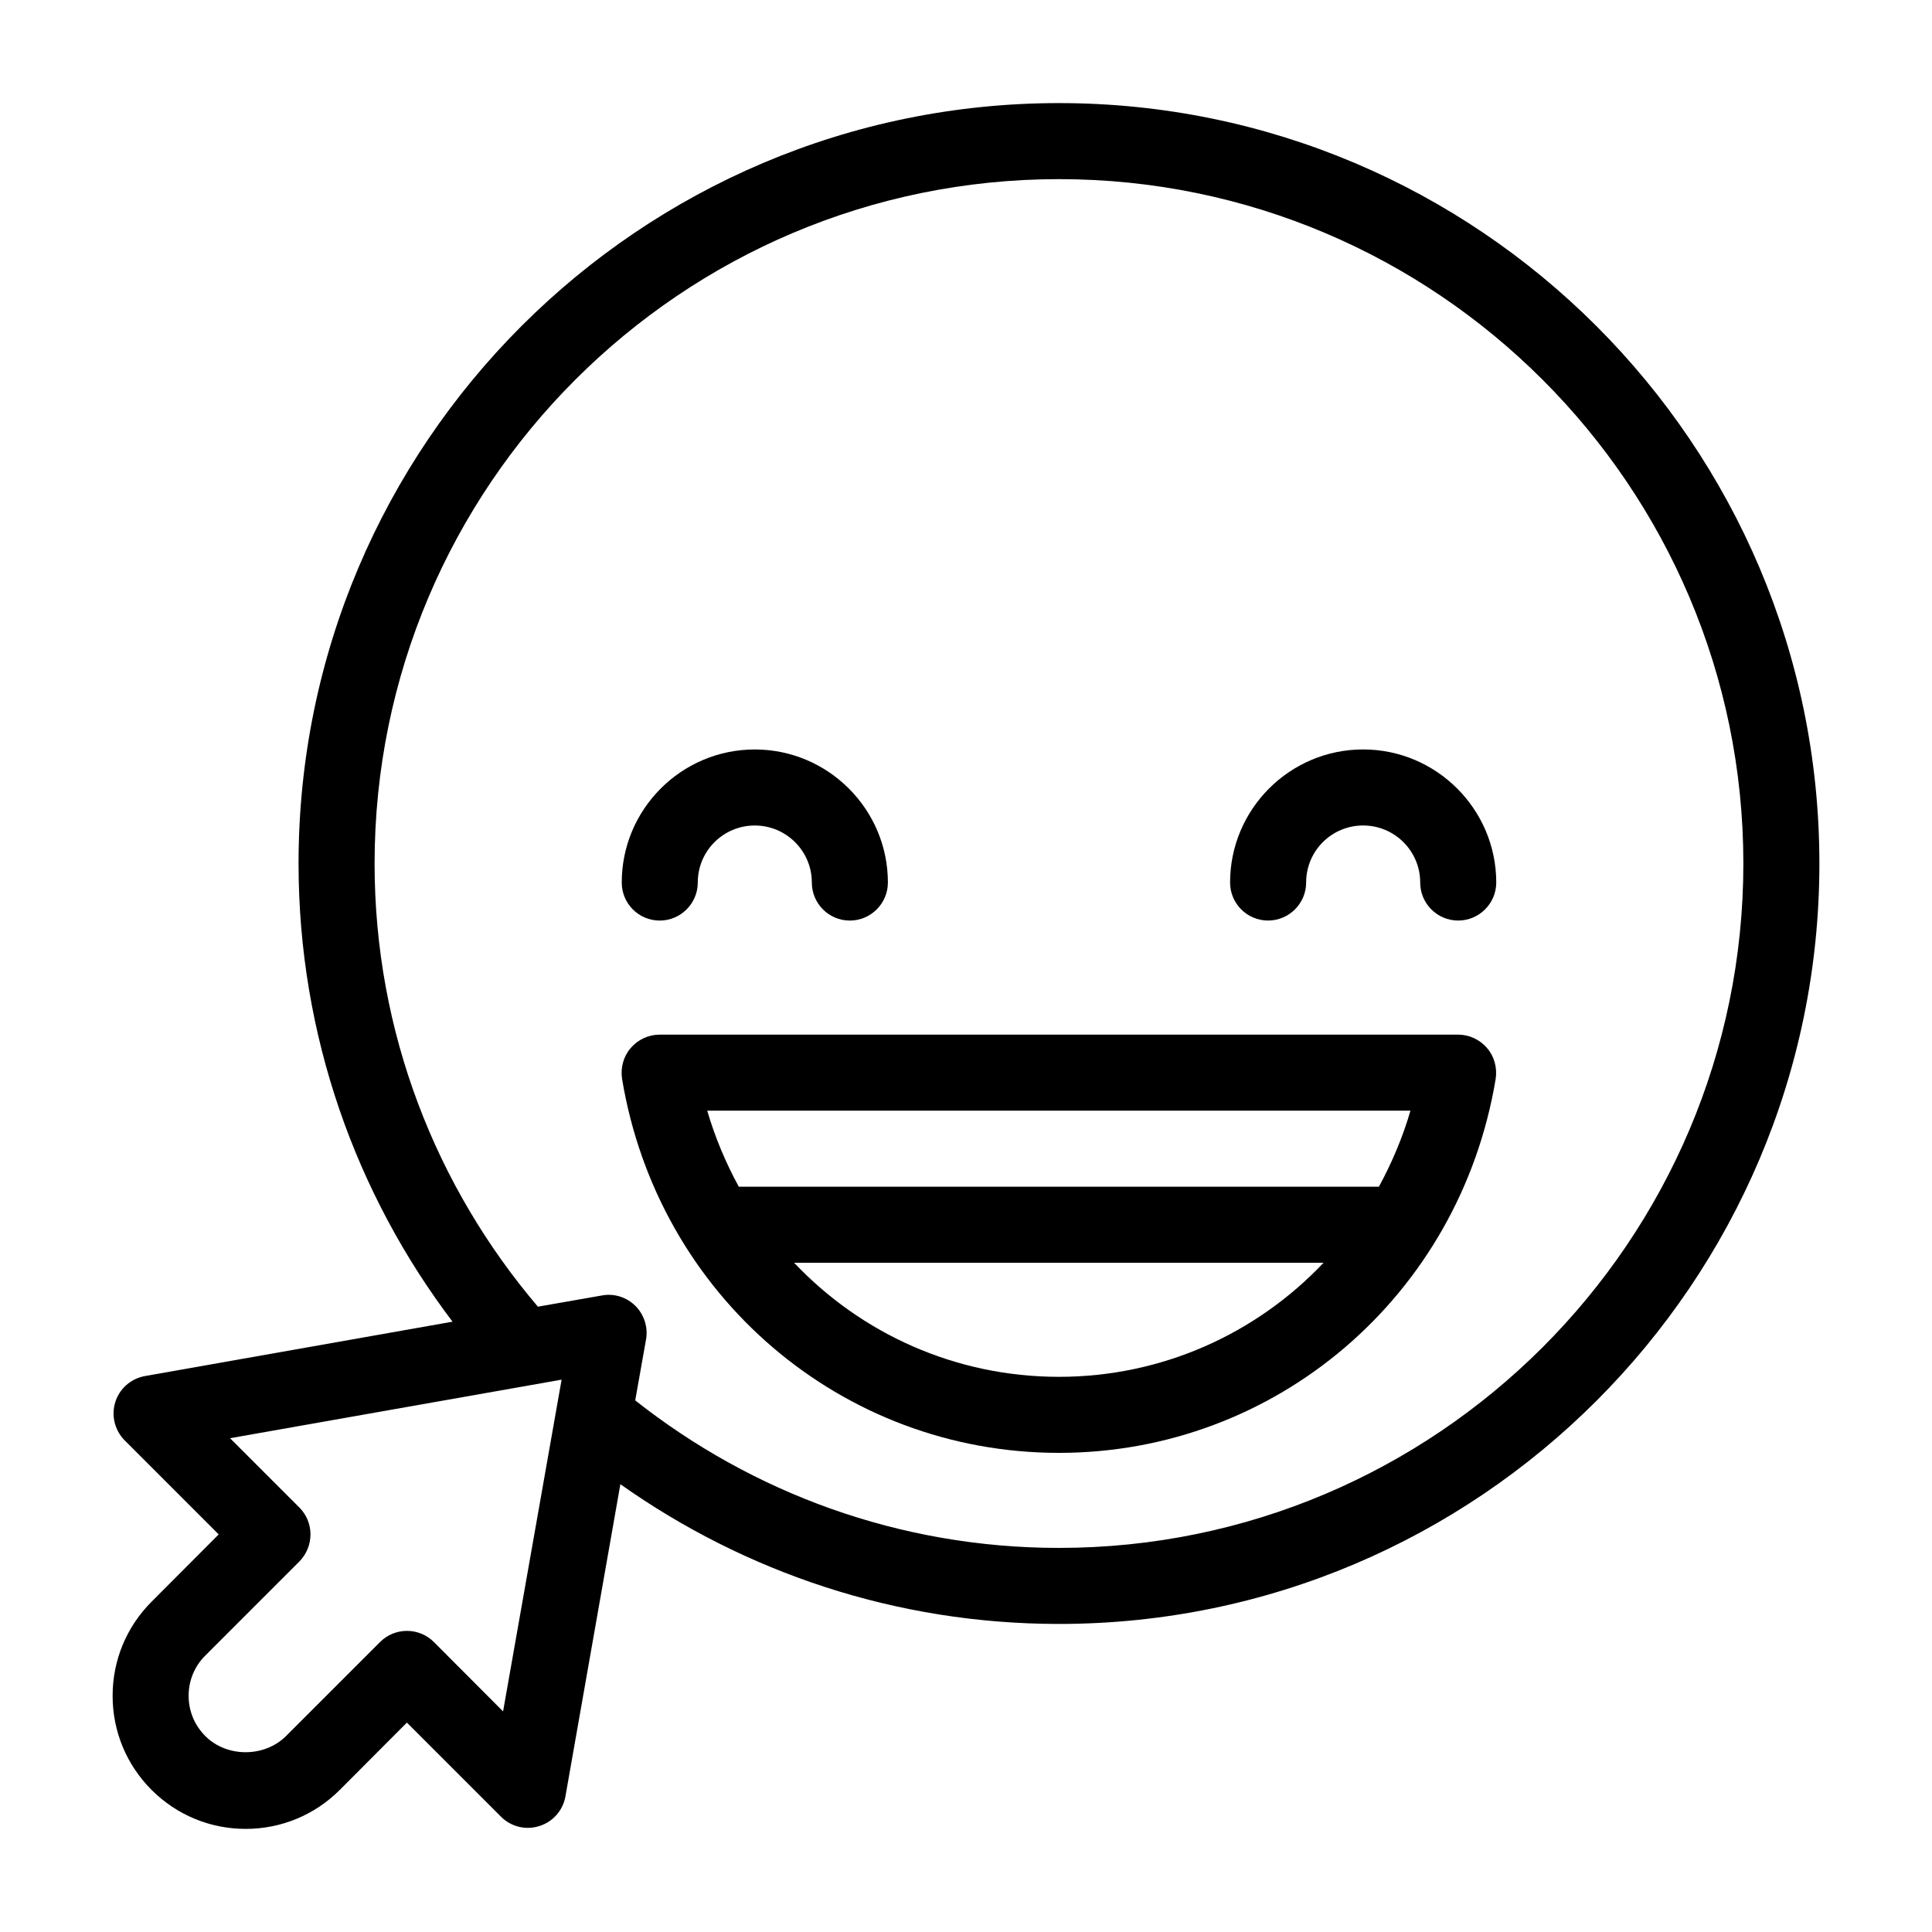
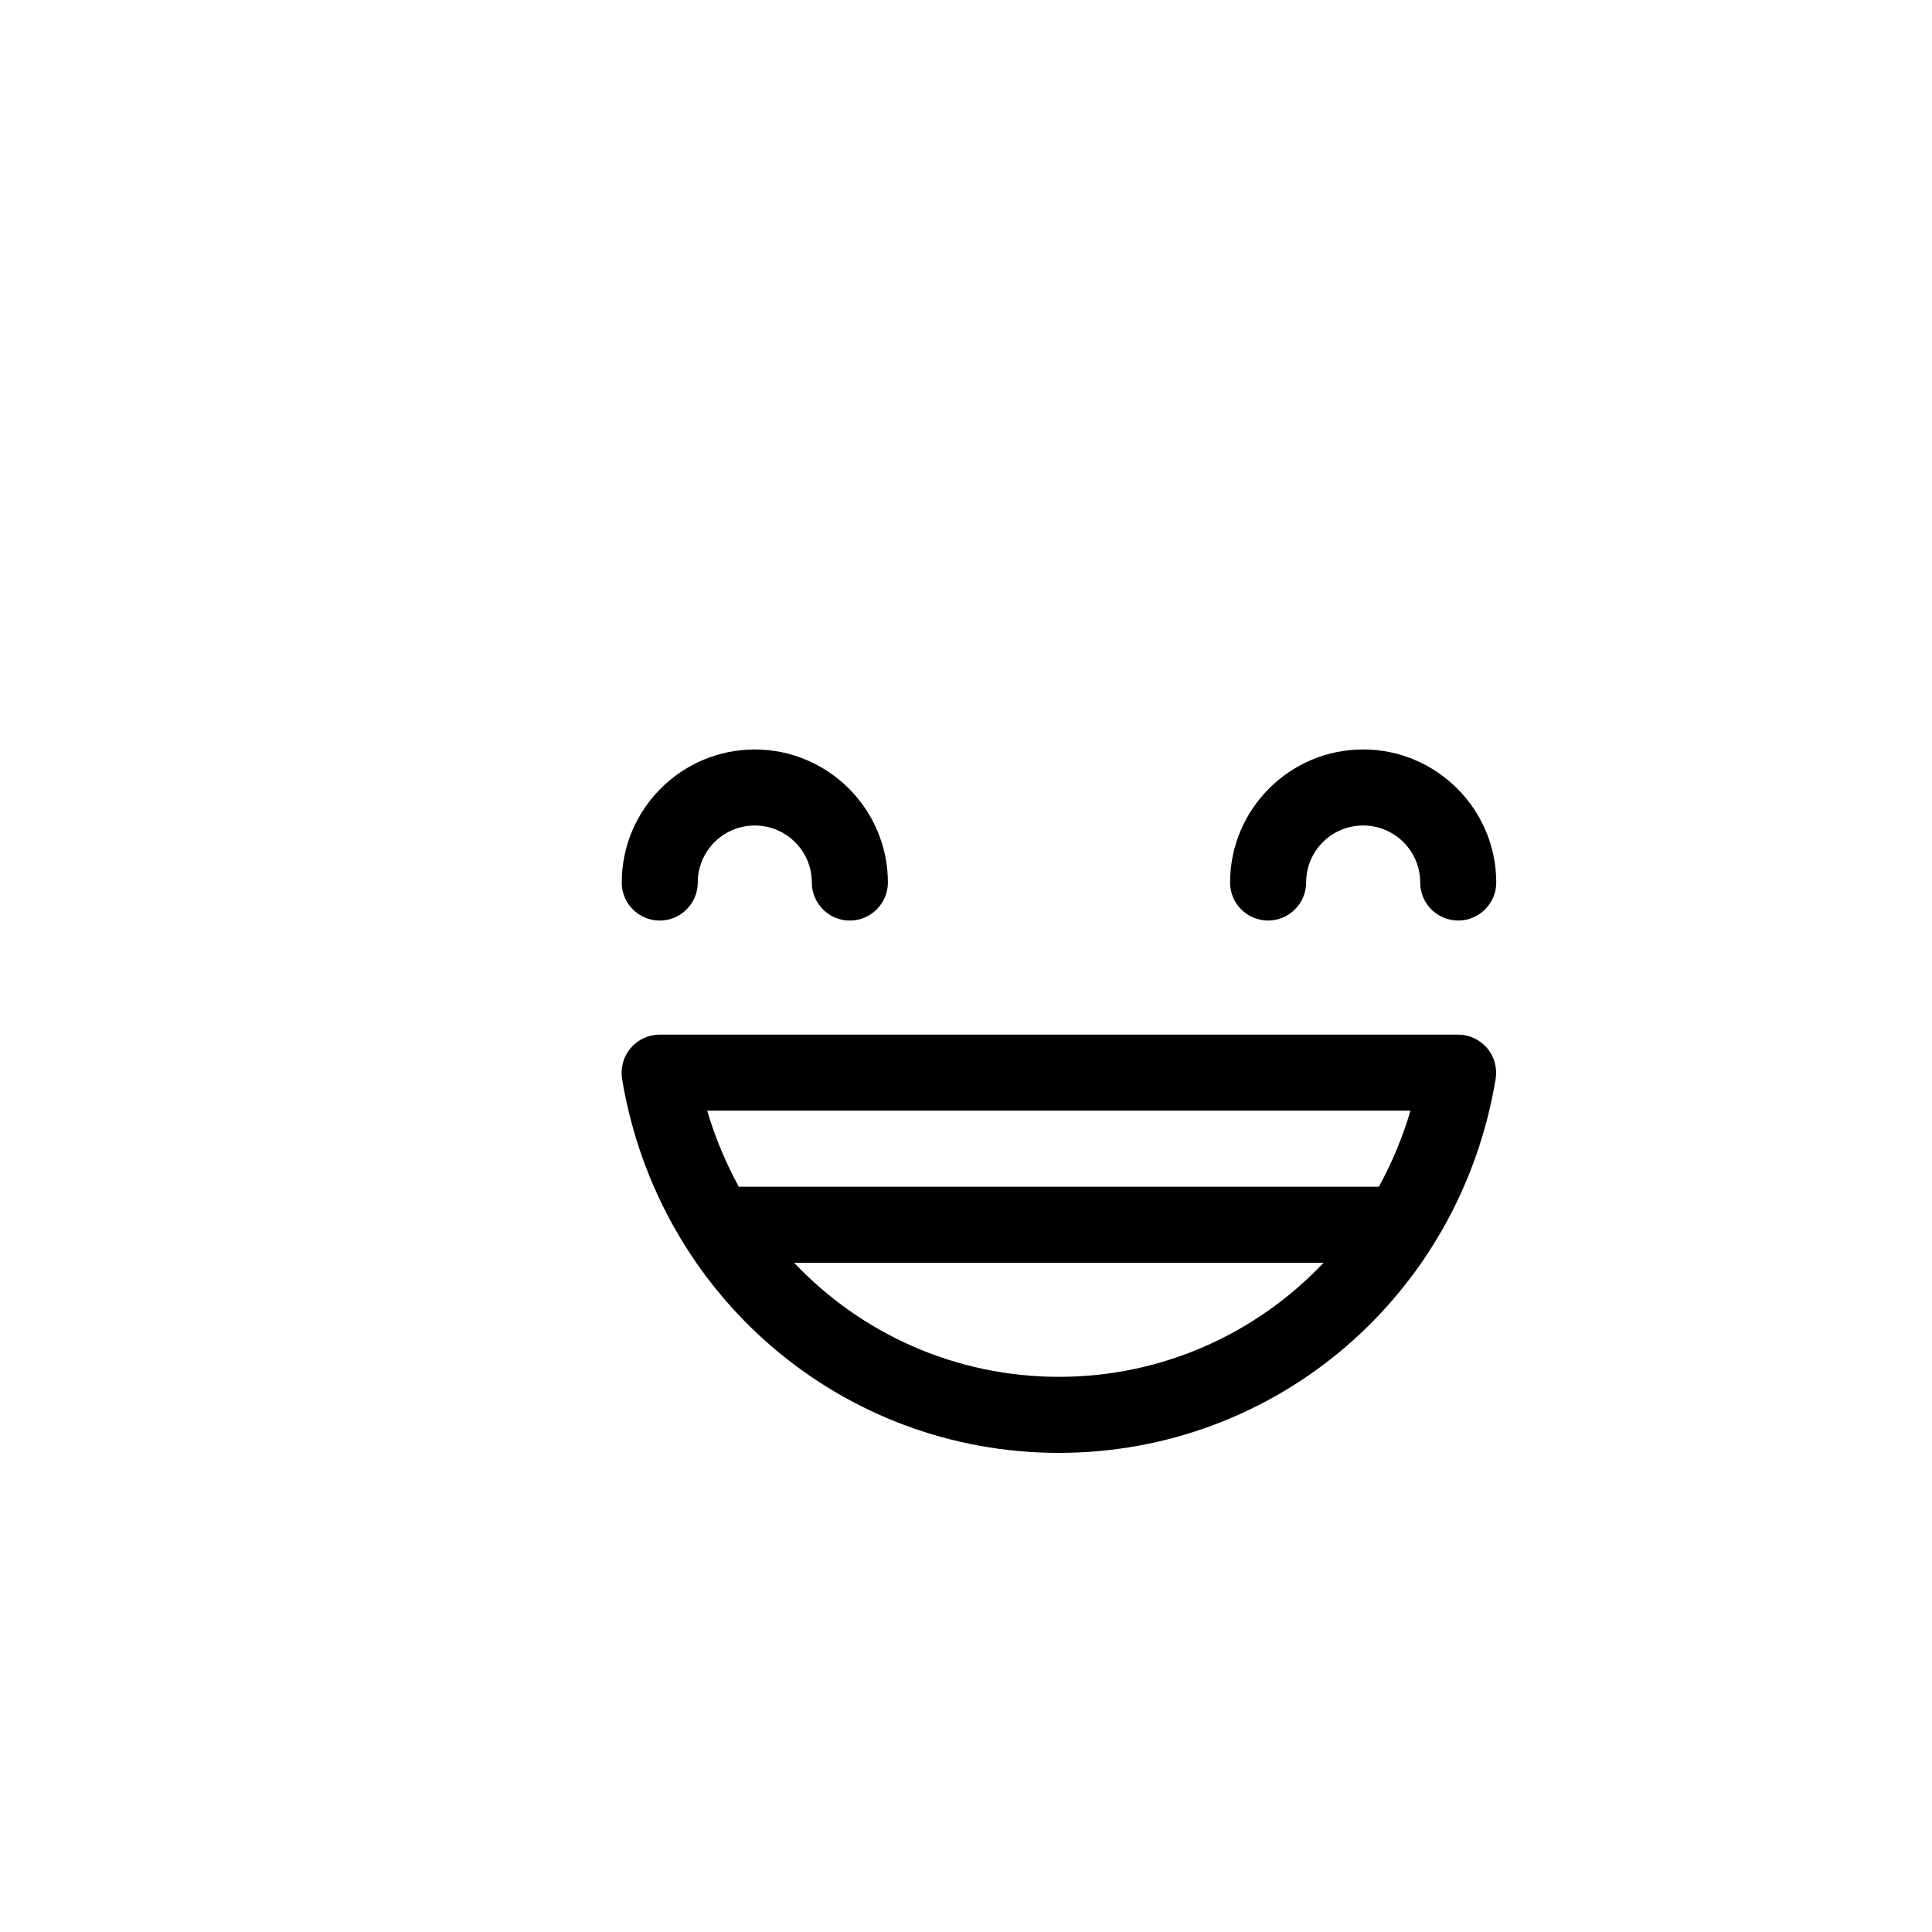
<svg xmlns="http://www.w3.org/2000/svg" fill="#000000" width="800px" height="800px" version="1.1" viewBox="144 144 512 512">
  <g>
-     <path d="m424.64 171.32c-111.14 0-201.52 90.383-201.52 201.52 0 45.543 15.215 87.664 40.809 121.42l-81.52 14.41c-3.68 0.656-6.75 3.324-7.859 6.902s-0.152 7.457 2.469 10.125l24.938 24.938-17.785 17.836c-6.648 6.648-10.328 15.516-10.328 24.938s3.68 18.289 10.328 24.938c6.648 6.648 15.516 10.328 24.938 10.328 9.422 0 18.289-3.68 24.938-10.328l17.785-17.836 24.938 24.938c2.672 2.672 6.602 3.629 10.176 2.469 3.578-1.109 6.246-4.133 6.902-7.859l14.559-82.727c32.898 23.277 72.953 37.031 116.23 37.031 111.09 0 201.52-90.434 201.52-201.52 0.008-111.14-90.426-201.52-201.52-201.52zm-147.32 426.22-18.34-18.391c-3.93-3.93-10.328-3.93-14.258 0l-24.938 24.938c-5.742 5.691-15.668 5.691-21.363 0-2.871-2.871-4.434-6.648-4.434-10.68s1.562-7.859 4.434-10.68l24.938-24.938c1.863-1.914 2.922-4.484 2.922-7.152 0-2.672-1.059-5.238-2.922-7.106l-18.391-18.391 87.863-15.516zm147.32-43.328c-42.371 0-81.367-14.66-112.3-39.094l2.871-16.172c0.555-3.223-0.504-6.551-2.82-8.867-2.316-2.316-5.644-3.375-8.867-2.769l-16.977 2.973c-26.953-31.691-43.277-72.648-43.277-117.44 0-100.01 81.316-181.37 181.37-181.37 100.01 0 181.37 81.367 181.37 181.37 0 100-81.367 181.37-181.37 181.37z" />
    <path d="m530.43 418.19h-211.6c-2.973 0-5.793 1.309-7.707 3.578-1.914 2.215-2.719 5.238-2.266 8.16 9.523 57.434 58.191 99.098 115.78 99.098 57.535 0 106.2-41.664 115.73-99.098 0.453-2.922-0.352-5.945-2.266-8.16-1.918-2.269-4.742-3.578-7.664-3.578zm-105.8 90.684c-27.406 0-52.395-11.438-70.18-30.23h140.31c-17.789 18.793-42.777 30.23-70.133 30.23zm84.789-50.379h-169.63c-3.426-6.297-6.297-13.047-8.363-20.152h186.36c-2.066 7.102-4.938 13.852-8.363 20.152z" />
    <path d="m505.25 342.61c-19.445 0-35.266 15.82-35.266 35.266 0 5.543 4.484 10.078 10.078 10.078 5.543 0 10.078-4.535 10.078-10.078 0-8.363 6.75-15.113 15.113-15.113 8.312 0 15.113 6.75 15.113 15.113 0 5.543 4.484 10.078 10.078 10.078 5.543 0 10.078-4.535 10.078-10.078-0.008-19.445-15.879-35.266-35.273-35.266z" />
    <path d="m318.84 387.96c5.543 0 10.078-4.535 10.078-10.078 0-8.363 6.75-15.113 15.113-15.113 8.312 0 15.113 6.75 15.113 15.113 0 5.543 4.484 10.078 10.078 10.078 5.543 0 10.078-4.535 10.078-10.078 0-19.445-15.871-35.266-35.266-35.266-19.445 0-35.266 15.82-35.266 35.266-0.008 5.543 4.477 10.078 10.07 10.078z" />
  </g>
</svg>